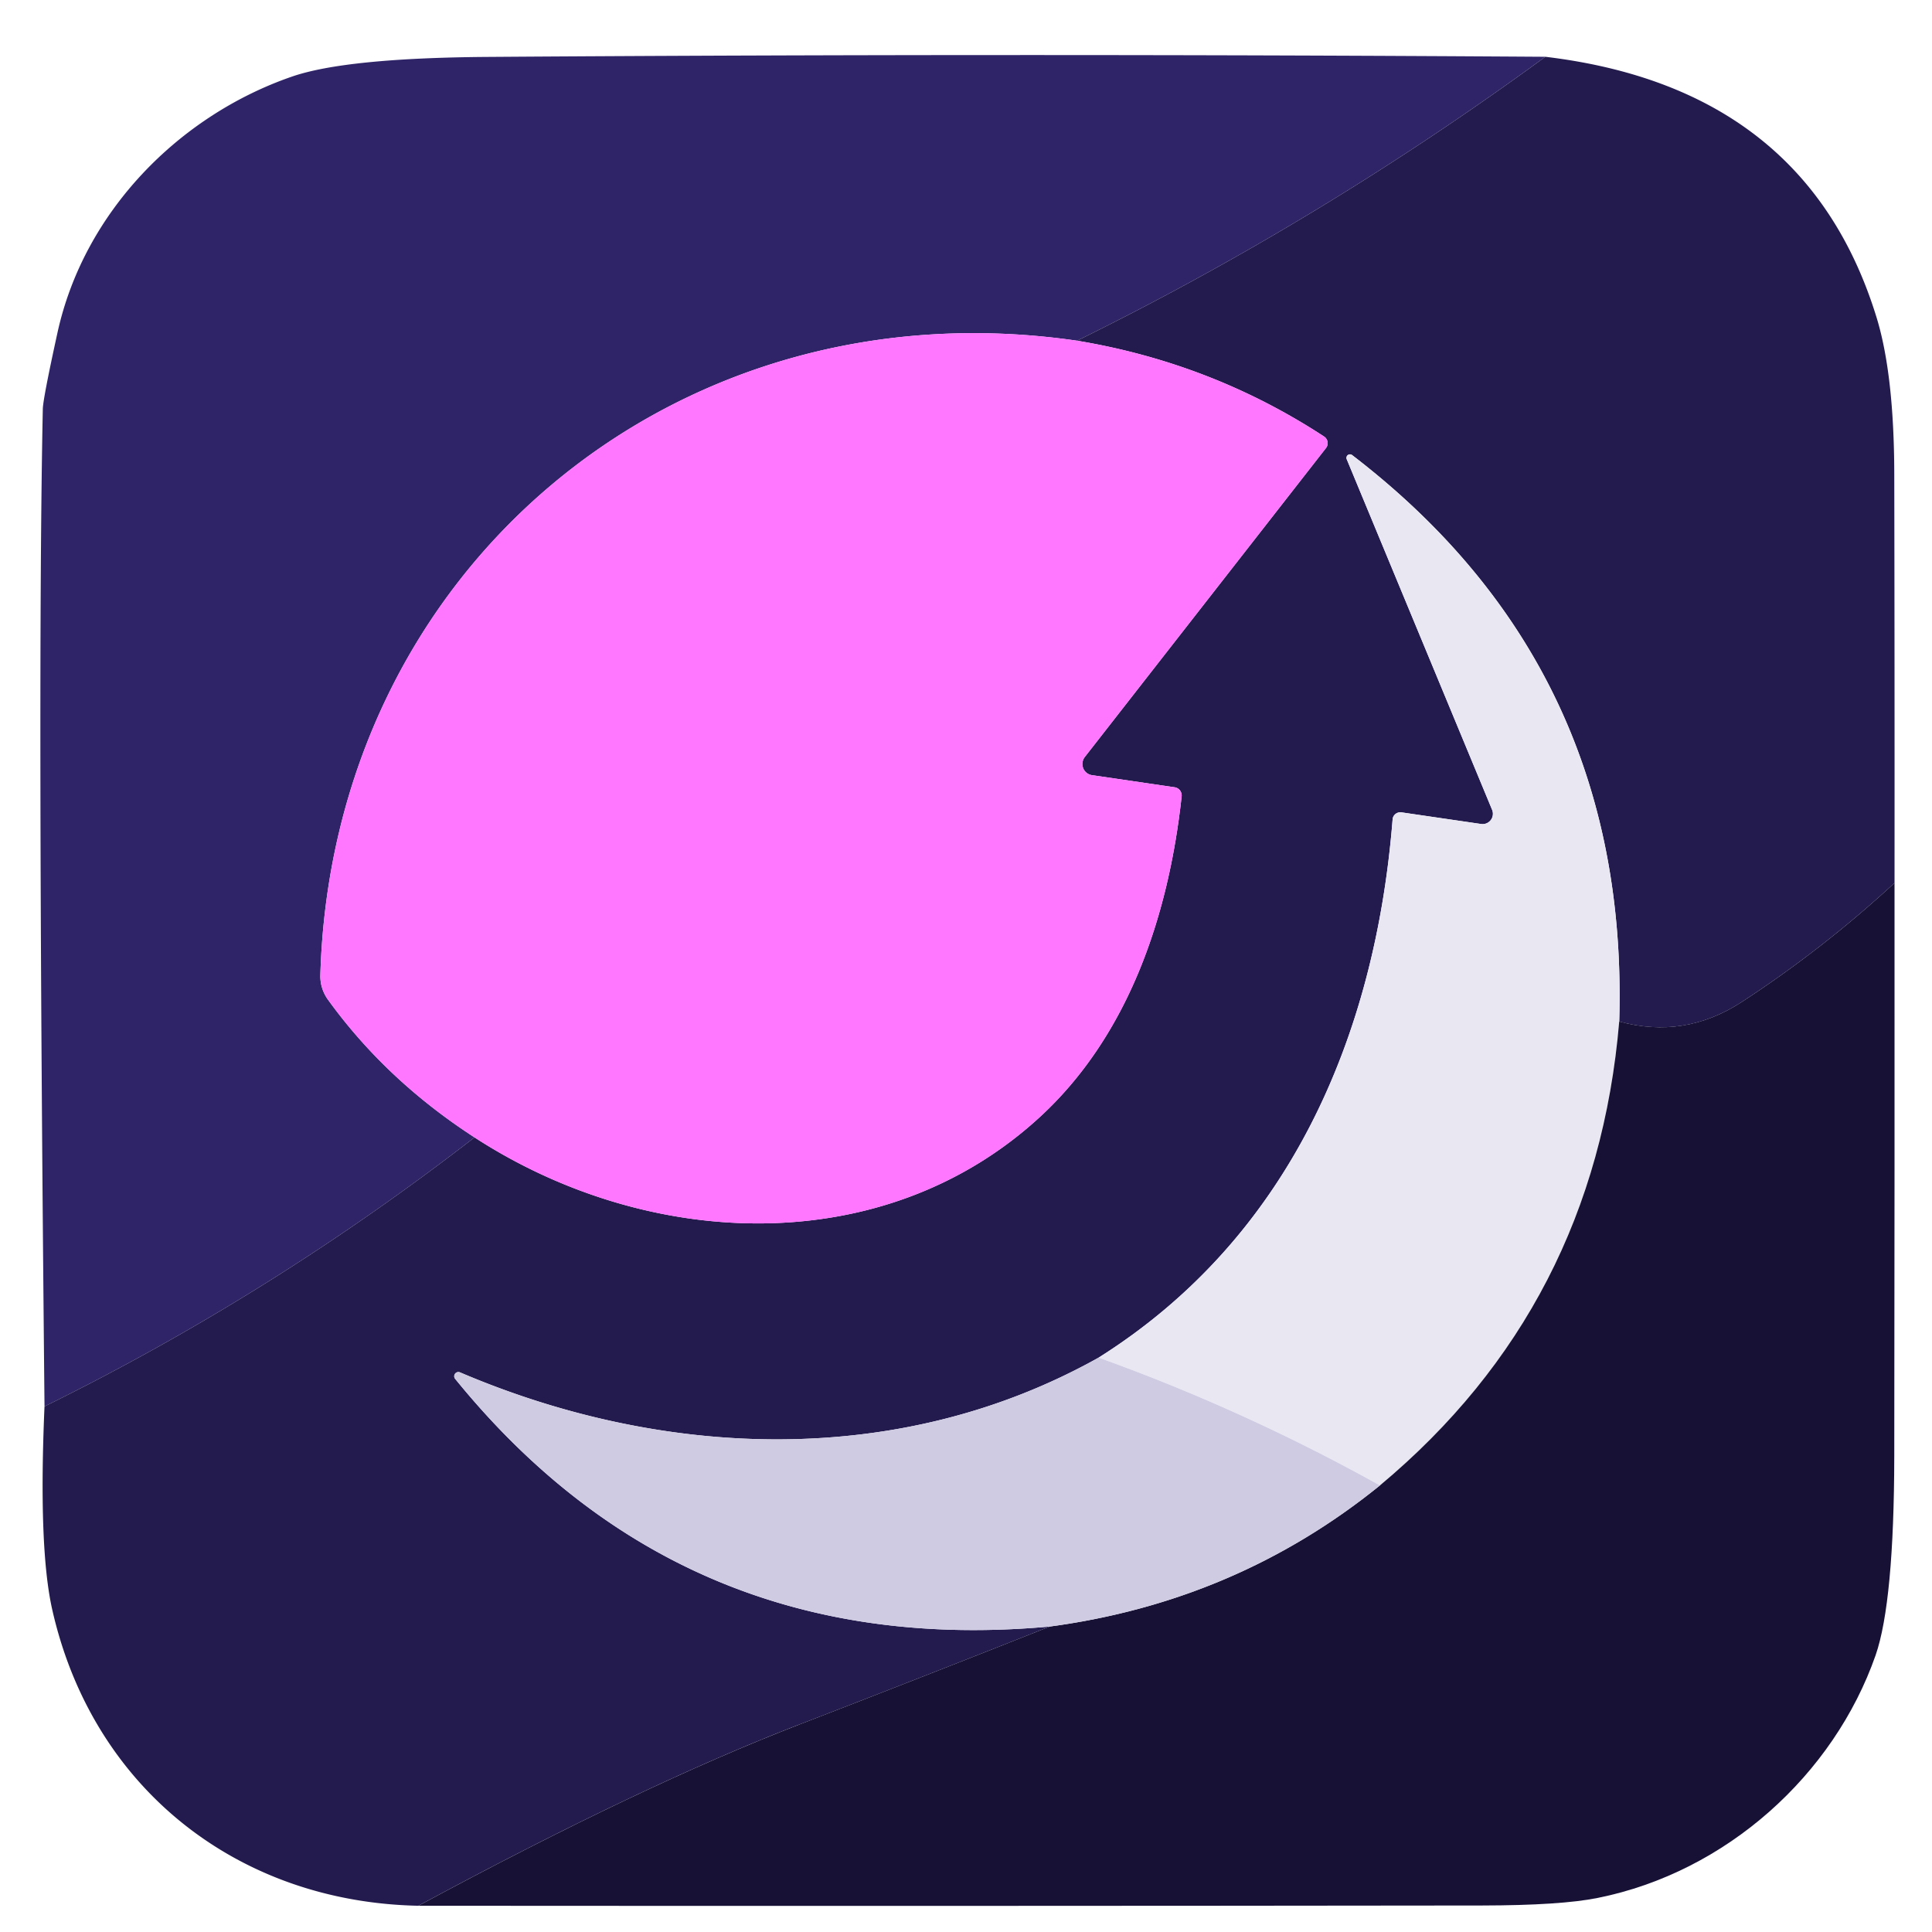
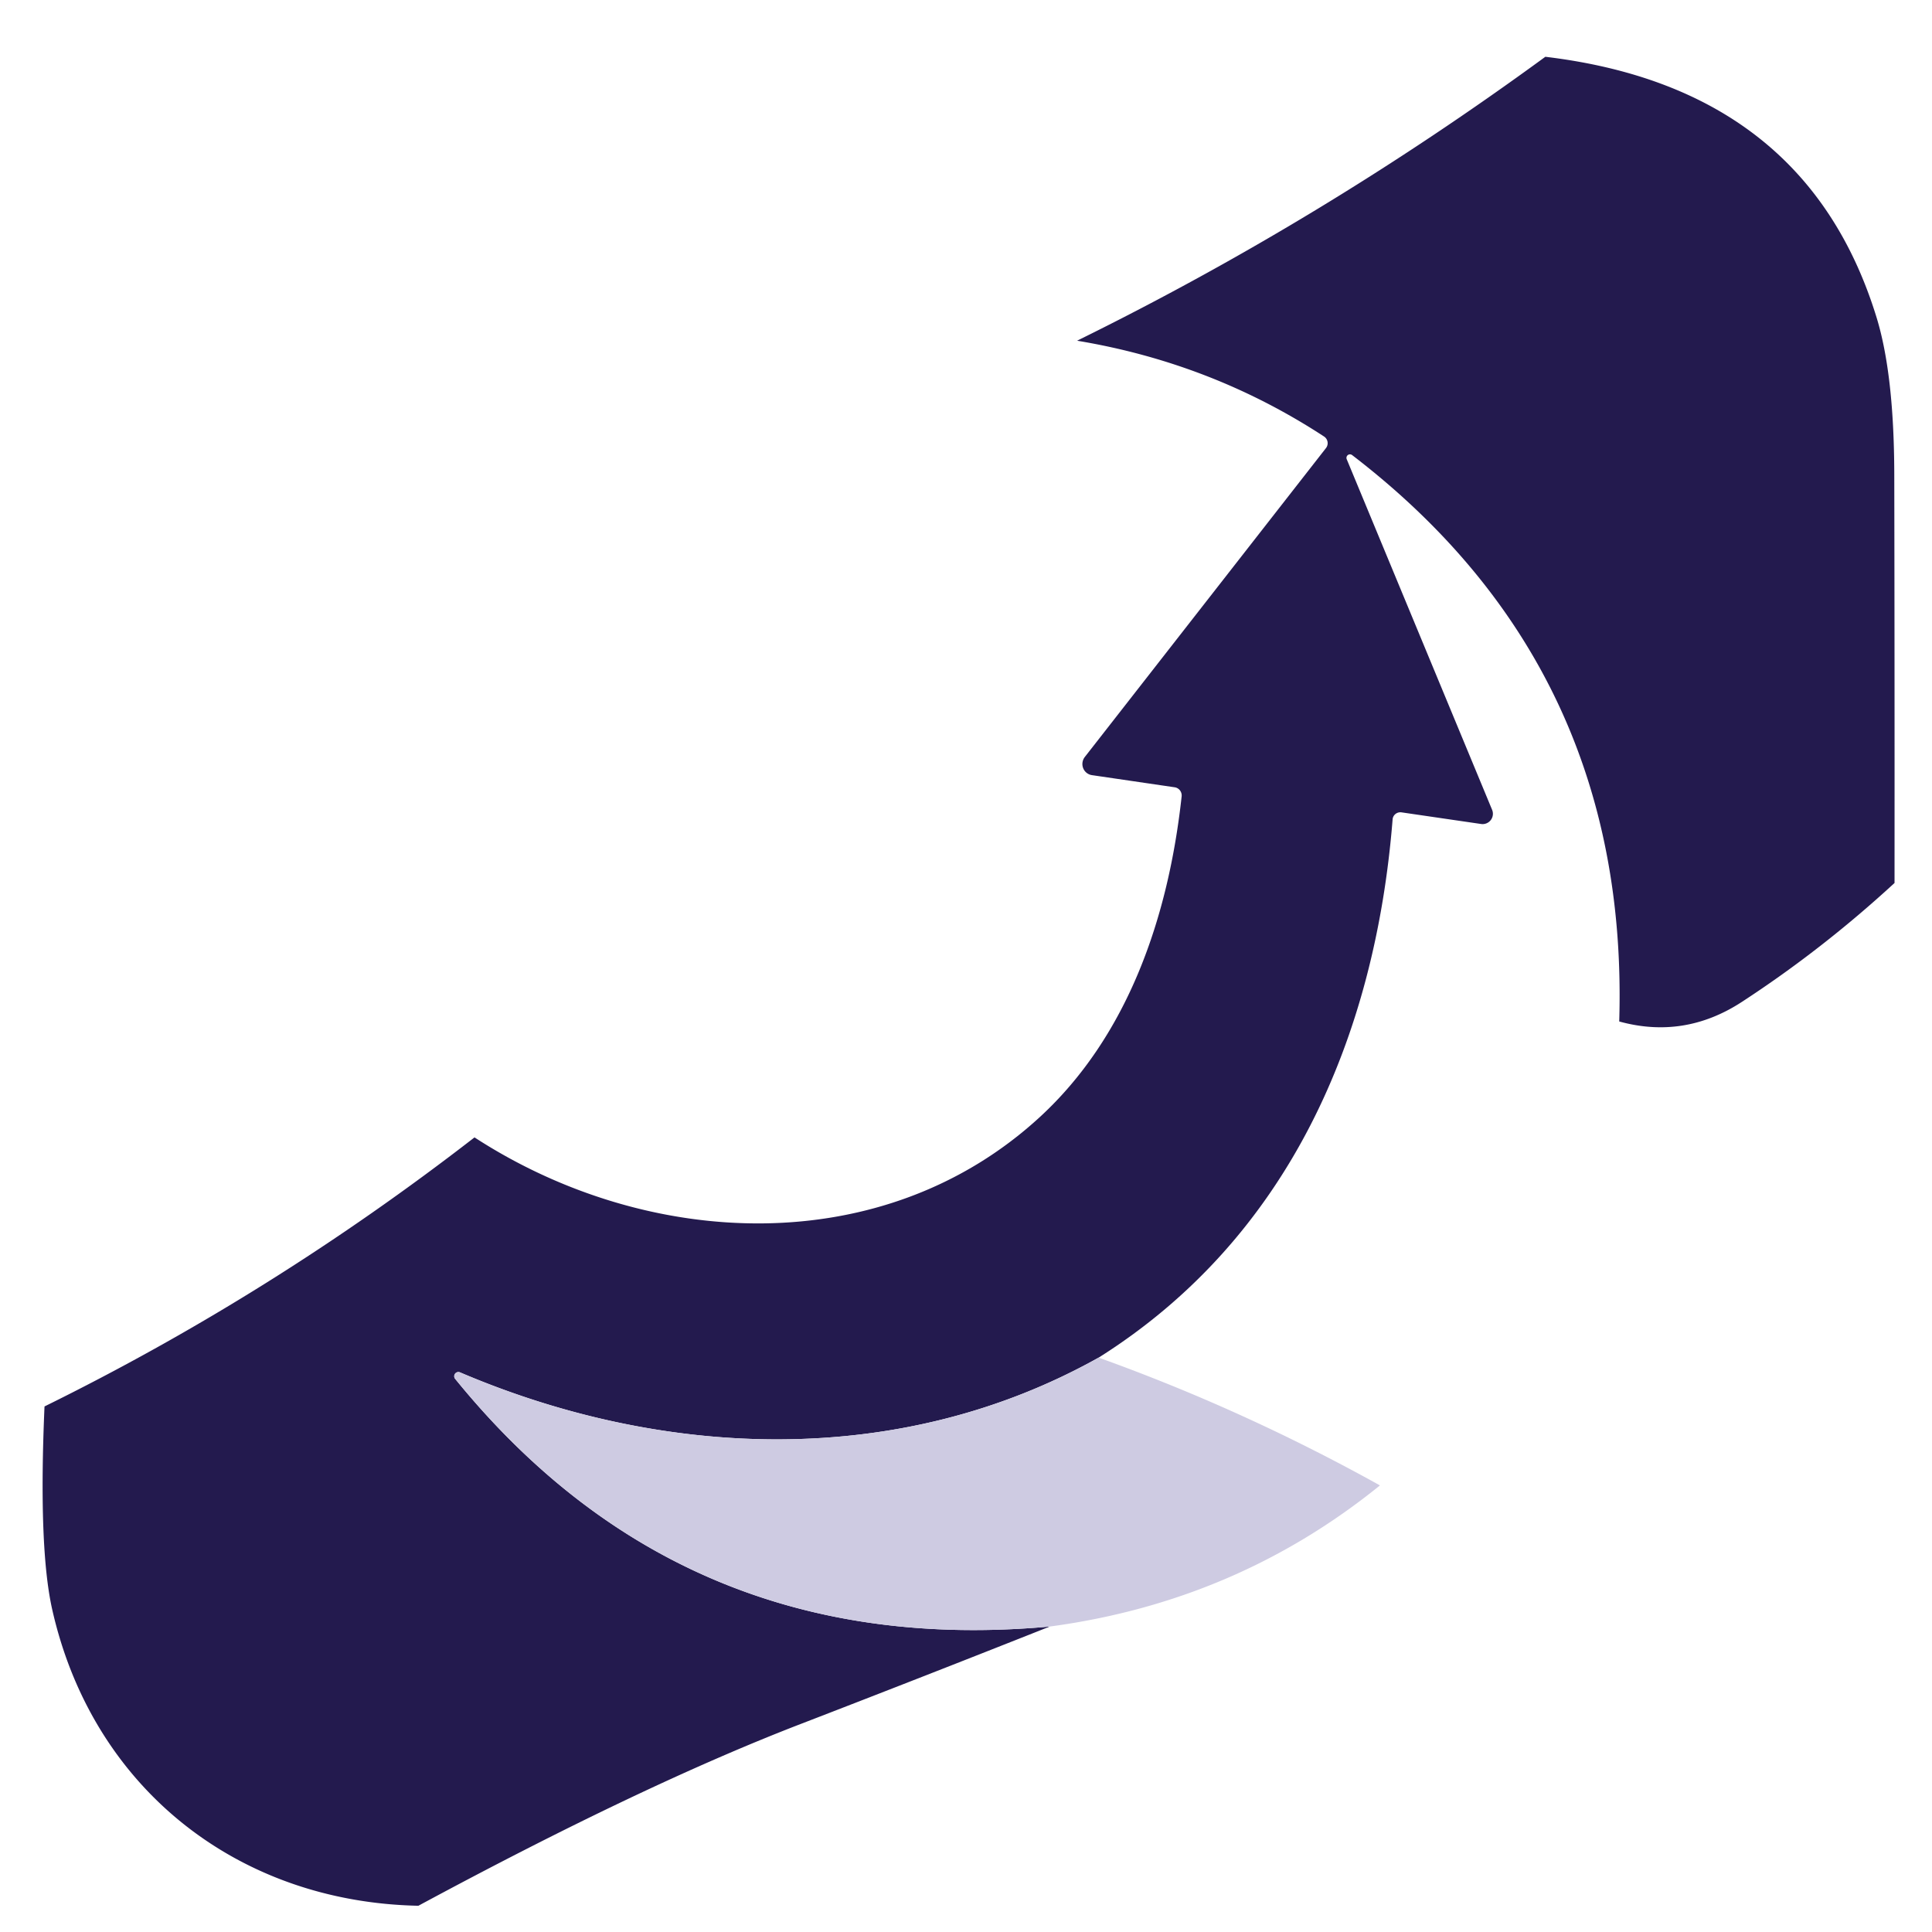
<svg xmlns="http://www.w3.org/2000/svg" viewBox="0 0 148 148">
-   <path fill="#302469" d="M118.38 4.35Q101.27 16.87 82.51 26.1c-30.76-4.48-57.08 17.55-57.97 48.62a3.09 3.05 28.2 0 0 .57 1.84q4.46 6.18 11.24 10.57-15.54 12.04-32.94 20.61-.56-55.84-.13-76.42.02-.8 1.12-5.82c2.04-9.32 9.36-16.66 17.96-19.63q4.13-1.43 14.97-1.51 40.43-.28 81.05-.01Z" />
  <path fill="#231a4e" d="M145.13 67.64q-5.54 5.1-11.71 9.12-4.4 2.86-9.38 1.49.82-27.07-20.45-43.38a.27.27 0 0 0-.42.32l11.13 26.84a.79.79 0 0 1-.85 1.09l-6.09-.89a.6.59 6.3 0 0-.68.54c-1.33 16.68-7.96 32.06-22.52 41.23-15.26 8.54-33.34 7.78-48.92 1.13a.32.32 0 0 0-.37.5q17.5 21.53 45.55 18.97-9.45 3.75-19.07 7.46-12.17 4.69-29.3 13.93c-13.86-.28-24.99-9.03-28.06-22.74q-1.05-4.73-.58-15.51 17.4-8.57 32.94-20.61c13.29 8.63 31.34 9.46 43.33-1.58 6.73-6.21 9.83-15.29 10.84-24.55a.64.63-82.8 0 0-.53-.69l-6.34-.93a.87.86-66.6 0 1-.55-1.39l18.48-23.67a.61.61 0 0 0-.15-.88q-8.61-5.63-18.92-7.34 18.76-9.23 35.87-21.75 19.98 2.39 25.38 19.99 1.33 4.35 1.35 11.95.03 15.74.02 31.35Z" />
-   <path fill="#ff76ff" d="M82.51 26.1q10.31 1.71 18.92 7.34a.61.61 0 0 1 .15.88L83.1 57.99a.87.86-66.6 0 0 .55 1.39l6.34.93a.64.63-82.8 0 1 .53.69c-1.01 9.26-4.11 18.34-10.84 24.55-11.99 11.04-30.04 10.21-43.33 1.58q-6.78-4.39-11.24-10.57a3.09 3.05 28.2 0 1-.57-1.84c.89-31.07 27.21-53.1 57.97-48.62Z" />
-   <path fill="#e9e8f2" d="M124.04 78.25q-1.84 21.78-18.33 35.54-10.43-5.8-21.55-9.79c14.56-9.17 21.19-24.55 22.52-41.23a.6.59 6.3 0 1 .68-.54l6.09.89a.79.79 0 0 0 .85-1.09l-11.13-26.84a.27.27 0 0 1 .42-.32q21.27 16.31 20.45 43.38Z" />
-   <path fill="#171135" d="M145.13 67.64q.01 22-.02 43.9-.02 11.19-1.43 15.26c-3.2 9.15-11.42 16.61-21.29 18.59q-2.82.57-8.86.58-40.75.05-81.48.02 17.13-9.24 29.3-13.93 9.62-3.71 19.07-7.46 14.31-1.92 25.29-10.81 16.49-13.76 18.33-35.54 4.98 1.37 9.38-1.49 6.17-4.02 11.71-9.12Z" />
  <path fill="#cecbe2" d="M84.16 104q11.12 3.99 21.55 9.79-10.98 8.89-25.29 10.81-28.05 2.56-45.55-18.97a.32.32 0 0 1 .37-.5c15.58 6.65 33.66 7.41 48.92-1.13Z" />
</svg>